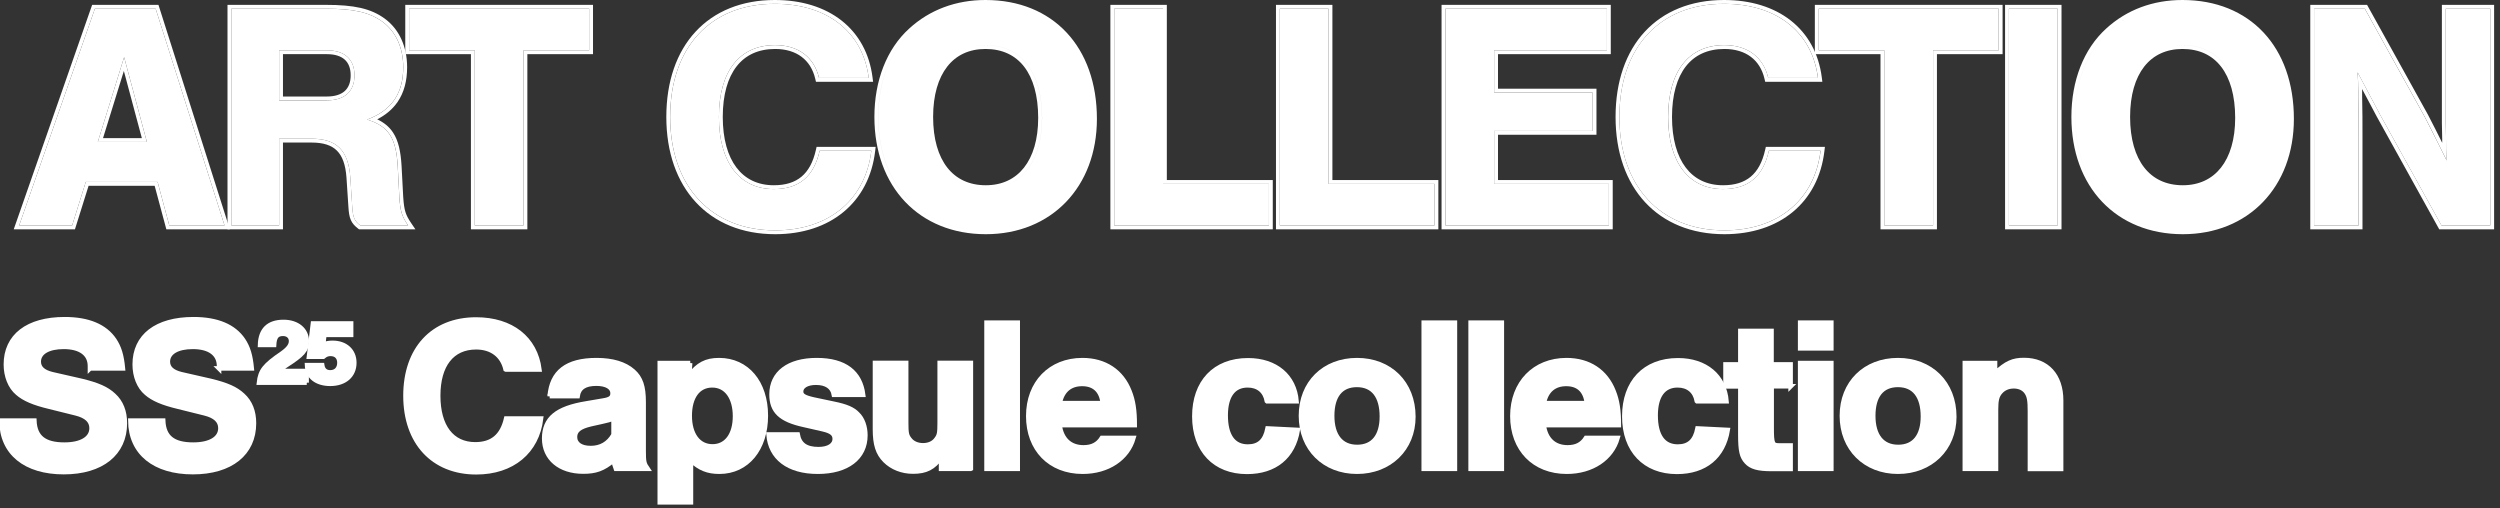
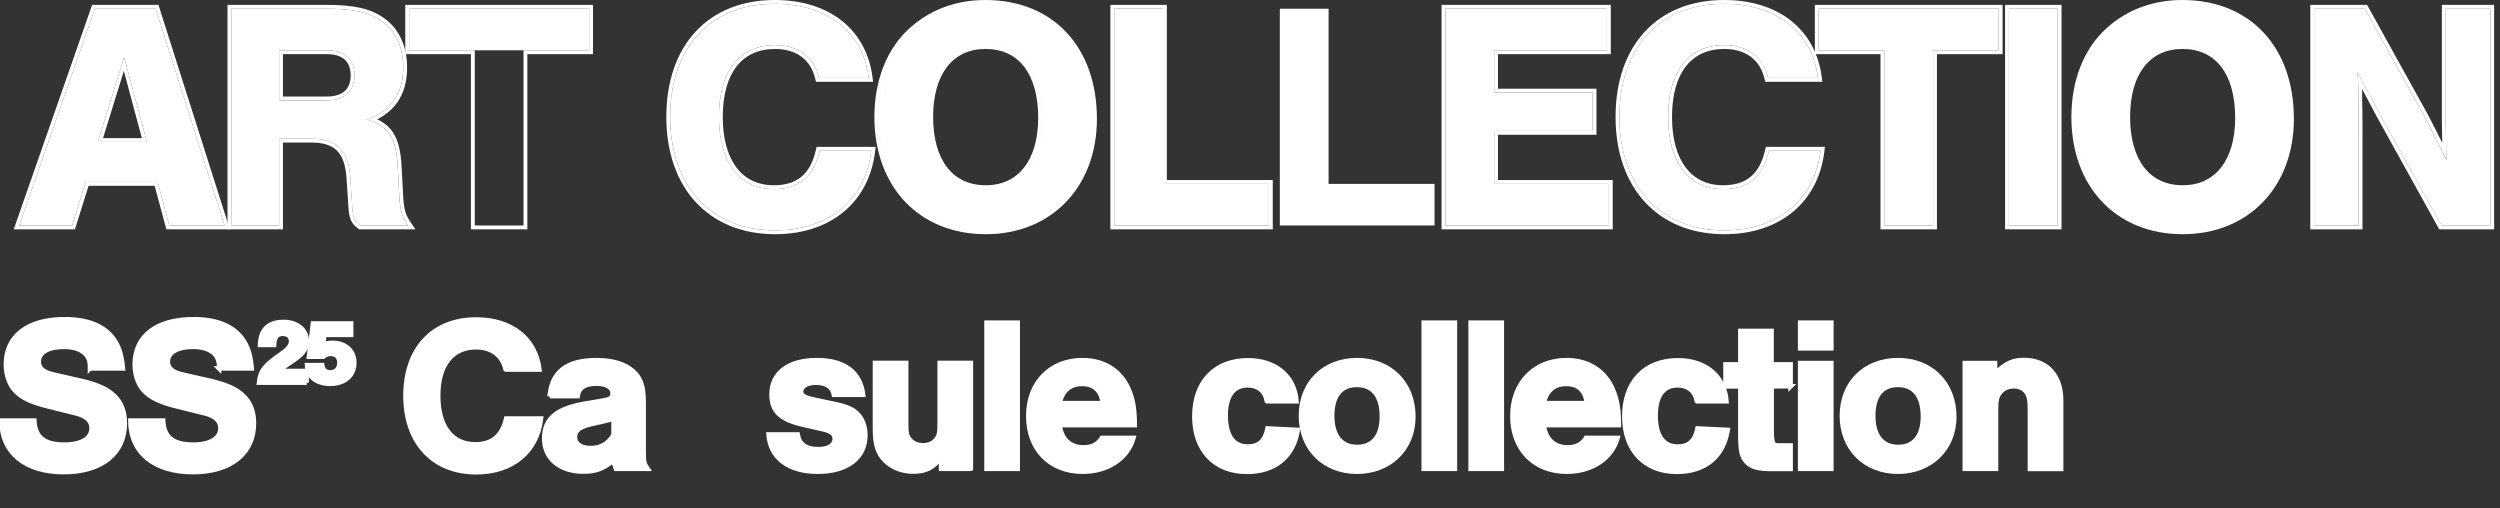
<svg xmlns="http://www.w3.org/2000/svg" fill="none" viewBox="0 0 182 37" height="37" width="182">
  <rect x="0" y="0" width="182" height="37" fill="#333333" stroke="none" />
  <g clip-path="url(#clip0_22_35)">
    <path stroke-miterlimit="10" stroke-width="0.33" stroke="white" fill="white" d="M6.549 26.83V26.65C6.549 25.76 5.849 25.25 4.639 25.25C3.509 25.25 2.819 25.66 2.819 26.33C2.819 26.78 3.139 27.08 3.789 27.24L5.939 27.73C7.119 28.02 7.769 28.3 8.279 28.78C8.819 29.27 9.089 29.96 9.089 30.81C9.089 33.01 7.399 34.37 4.639 34.37C1.879 34.37 0.119 33 0.109 30.62H2.499C2.549 31.83 3.229 32.37 4.689 32.37C5.919 32.37 6.669 31.92 6.669 31.17C6.669 30.64 6.289 30.28 5.519 30.09L3.589 29.61C2.459 29.34 1.759 29.04 1.279 28.62C0.739 28.17 0.429 27.39 0.429 26.53C0.429 24.47 2.009 23.24 4.709 23.24C6.429 23.24 7.649 23.75 8.329 24.76C8.679 25.29 8.859 25.86 8.949 26.82H6.559L6.549 26.83Z" />
    <path stroke-miterlimit="10" stroke-width="0.33" stroke="white" fill="white" d="M15.948 26.83V26.65C15.948 25.76 15.248 25.25 14.038 25.25C12.908 25.25 12.218 25.66 12.218 26.33C12.218 26.78 12.538 27.08 13.188 27.24L15.338 27.73C16.518 28.02 17.168 28.3 17.678 28.78C18.218 29.27 18.488 29.96 18.488 30.81C18.488 33.01 16.798 34.37 14.038 34.37C11.278 34.37 9.508 33 9.488 30.62H11.878C11.928 31.83 12.608 32.37 14.068 32.37C15.298 32.37 16.048 31.92 16.048 31.17C16.048 30.64 15.668 30.28 14.898 30.09L12.968 29.61C11.838 29.34 11.138 29.04 10.658 28.62C10.118 28.17 9.808 27.39 9.808 26.53C9.808 24.47 11.388 23.24 14.088 23.24C15.808 23.24 17.028 23.75 17.708 24.76C18.058 25.29 18.238 25.86 18.328 26.82H15.938L15.948 26.83Z" />
    <path stroke-miterlimit="10" stroke-width="0.33" stroke="white" fill="white" d="M22.332 27.86H18.852C18.952 26.98 19.252 26.599 20.542 25.72C21.002 25.39 21.192 25.13 21.192 24.829C21.192 24.509 20.952 24.299 20.602 24.299C20.152 24.299 19.982 24.54 19.952 25.11H18.932C18.962 24.009 19.542 23.439 20.642 23.439C21.642 23.439 22.332 24.009 22.332 24.84C22.332 25.489 22.072 25.799 20.812 26.61C20.542 26.79 20.512 26.799 20.282 27.009H22.322V27.86H22.332Z" />
    <path stroke-miterlimit="10" stroke-width="0.33" stroke="white" fill="white" d="M23.522 25.06C23.782 25 23.952 24.96 24.212 24.96C25.152 24.96 25.792 25.53 25.792 26.41C25.792 27.34 25.102 27.94 24.042 27.94C23.042 27.94 22.382 27.43 22.352 26.58H23.452C23.502 26.93 23.712 27.11 24.042 27.11C24.452 27.11 24.712 26.84 24.712 26.41C24.712 26.01 24.472 25.76 24.062 25.76C23.852 25.76 23.712 25.82 23.532 25.97H22.492L22.782 23.55H25.562V24.38H23.612L23.532 25.07L23.522 25.06Z" />
    <path stroke-miterlimit="10" stroke-width="0.33" stroke="white" fill="white" d="M36.809 26.89C36.569 25.87 35.789 25.28 34.66 25.28C32.91 25.28 31.899 26.57 31.899 28.81C31.899 31.05 32.9 32.35 34.599 32.35C35.83 32.35 36.559 31.74 36.849 30.47H39.389C39.099 32.88 37.3 34.38 34.669 34.38C31.529 34.38 29.52 32.21 29.52 28.81C29.52 25.41 31.5 23.26 34.66 23.26C37.23 23.26 38.98 24.63 39.27 26.9H36.83L36.809 26.89Z" />
    <path stroke-miterlimit="10" stroke-width="0.33" stroke="white" fill="white" d="M40.017 28.85C40.157 27.08 41.257 26.22 43.427 26.22C44.587 26.22 45.487 26.49 46.087 27.02C46.647 27.51 46.857 28.14 46.857 29.27V32.81C46.857 33.64 46.887 33.75 47.147 34.13H44.837C44.737 33.86 44.737 33.81 44.657 33.52C43.907 34.14 43.367 34.33 42.457 34.33C40.747 34.33 39.617 33.37 39.617 31.92C39.617 30.47 40.527 29.72 42.677 29.37L43.907 29.16C44.417 29.08 44.597 28.95 44.597 28.63C44.597 28.2 44.147 27.93 43.417 27.93C42.587 27.93 42.137 28.22 42.047 28.84H40.017V28.85ZM44.657 30.46C44.417 30.56 44.207 30.62 43.827 30.7L43.017 30.88C42.207 31.07 41.857 31.34 41.857 31.81C41.857 32.32 42.287 32.62 43.007 32.62C43.727 32.62 44.297 32.3 44.667 31.65V30.47L44.657 30.46Z" />
-     <path stroke-miterlimit="10" stroke-width="0.33" stroke="white" fill="white" d="M50.241 26.43L50.181 27.34C50.831 26.53 51.391 26.22 52.351 26.22C54.381 26.22 55.751 27.85 55.751 30.26C55.751 32.67 54.391 34.34 52.371 34.34C51.521 34.34 50.931 34.1 50.301 33.51V36.57H48.031V26.43H50.251H50.241ZM50.211 30.27C50.211 31.64 50.851 32.5 51.871 32.5C52.891 32.5 53.511 31.64 53.511 30.3C53.511 28.96 52.891 28.05 51.851 28.05C50.811 28.05 50.211 28.91 50.211 30.27Z" />
    <path stroke-miterlimit="10" stroke-width="0.33" stroke="white" fill="white" d="M60.709 28.74C60.609 28.17 60.149 27.86 59.399 27.86C58.749 27.86 58.319 28.12 58.319 28.5C58.319 28.79 58.539 28.93 59.259 29.09L60.679 29.39C61.619 29.58 62.099 29.79 62.429 30.14C62.799 30.49 62.999 31.07 62.999 31.69C62.999 33.32 61.679 34.34 59.539 34.34C57.399 34.34 56.079 33.34 55.949 31.63H58.069C58.199 32.36 58.679 32.7 59.589 32.7C60.309 32.7 60.769 32.41 60.769 31.95C60.769 31.58 60.509 31.39 59.909 31.25L58.509 30.93C56.819 30.56 56.169 29.94 56.169 28.71C56.169 27.16 57.399 26.22 59.459 26.22C61.519 26.22 62.629 27.11 62.839 28.74H60.719H60.709Z" />
    <path stroke-miterlimit="10" stroke-width="0.33" stroke="white" fill="white" d="M70.659 34.13H68.509V33.28C67.969 34.05 67.409 34.33 66.469 34.33C65.669 34.33 64.939 34.04 64.429 33.53C63.899 33 63.699 32.35 63.699 31.25V26.42H65.969V30.76C65.969 31.51 65.999 31.7 66.209 31.97C66.419 32.26 66.779 32.42 67.199 32.42C67.619 32.42 67.969 32.26 68.169 31.97C68.379 31.7 68.409 31.52 68.409 30.76V26.42H70.679V34.12L70.659 34.13Z" />
    <path stroke-miterlimit="10" stroke-width="0.33" stroke="white" fill="white" d="M74.09 34.13H71.82V23.49H74.09V34.13Z" />
    <path stroke-miterlimit="10" stroke-width="0.33" stroke="white" fill="white" d="M77.139 30.94C77.279 31.99 77.909 32.57 78.879 32.57C79.489 32.57 79.919 32.36 80.219 31.88H82.519C82.089 33.38 80.649 34.34 78.819 34.34C76.439 34.34 74.859 32.71 74.859 30.29C74.859 27.87 76.469 26.22 78.799 26.22C80.429 26.22 81.659 27.03 82.229 28.49C82.499 29.16 82.609 29.88 82.609 30.95H77.139V30.94ZM80.279 29.35C80.179 28.44 79.659 27.95 78.779 27.95C77.899 27.95 77.329 28.44 77.149 29.35H80.279Z" />
    <path stroke-miterlimit="10" stroke-width="0.33" stroke="white" fill="white" d="M92.229 29.201C92.099 28.471 91.589 28.05 90.829 28.05C89.789 28.05 89.229 28.831 89.229 30.241C89.229 31.721 89.789 32.511 90.839 32.511C91.649 32.511 92.099 32.1 92.279 31.191L94.479 31.3C94.159 33.251 92.819 34.35 90.779 34.35C88.439 34.35 86.949 32.791 86.949 30.311C86.949 27.831 88.419 26.23 90.859 26.23C92.869 26.23 94.239 27.381 94.389 29.21H92.239L92.229 29.201Z" />
    <path stroke-miterlimit="10" stroke-width="0.33" stroke="white" fill="white" d="M102.891 30.34C102.891 32.67 101.171 34.34 98.791 34.34C96.411 34.34 94.711 32.67 94.711 30.27C94.711 27.87 96.401 26.22 98.791 26.22C101.181 26.22 102.891 27.88 102.891 30.34ZM96.981 30.27C96.981 31.72 97.631 32.54 98.801 32.54C99.971 32.54 100.601 31.73 100.601 30.32C100.601 28.84 99.961 28.02 98.781 28.02C97.601 28.02 96.981 28.83 96.981 30.27Z" />
    <path stroke-miterlimit="10" stroke-width="0.33" stroke="white" fill="white" d="M105.918 34.13H103.648V23.49H105.918V34.13Z" />
    <path stroke-miterlimit="10" stroke-width="0.33" stroke="white" fill="white" d="M109.333 34.13H107.062V23.49H109.333V34.13Z" />
    <path stroke-miterlimit="10" stroke-width="0.33" stroke="white" fill="white" d="M112.382 30.94C112.522 31.99 113.152 32.57 114.122 32.57C114.732 32.57 115.162 32.36 115.462 31.88H117.762C117.332 33.38 115.892 34.34 114.062 34.34C111.682 34.34 110.102 32.71 110.102 30.29C110.102 27.87 111.712 26.22 114.042 26.22C115.672 26.22 116.902 27.03 117.472 28.49C117.742 29.16 117.852 29.88 117.852 30.95H112.382V30.94ZM115.522 29.35C115.422 28.44 114.902 27.95 114.022 27.95C113.142 27.95 112.572 28.44 112.392 29.35H115.522Z" />
    <path stroke-miterlimit="10" stroke-width="0.33" stroke="white" fill="white" d="M123.53 29.201C123.4 28.471 122.89 28.05 122.13 28.05C121.09 28.05 120.53 28.831 120.53 30.241C120.53 31.721 121.09 32.511 122.14 32.511C122.95 32.511 123.4 32.1 123.58 31.191L125.78 31.3C125.46 33.251 124.12 34.35 122.08 34.35C119.74 34.35 118.25 32.791 118.25 30.311C118.25 27.831 119.72 26.23 122.16 26.23C124.17 26.23 125.54 27.381 125.69 29.21H123.54L123.53 29.201Z" />
    <path stroke-miterlimit="10" stroke-width="0.33" stroke="white" fill="white" d="M130.367 28.12H128.977V31.12C128.977 32.33 129.027 32.43 129.547 32.43H130.357V34.14H128.967C127.977 34.14 127.487 34 127.147 33.63C126.797 33.25 126.697 32.83 126.697 31.64V28.13H125.617V26.53H126.697V24.09H128.967V26.53H130.357V28.13L130.367 28.12Z" />
    <path stroke-miterlimit="10" stroke-width="0.33" stroke="white" fill="white" d="M133.321 25.36H131.051V23.49H133.321V25.36ZM133.321 34.13H131.051V26.43H133.321V34.13Z" />
    <path stroke-miterlimit="10" stroke-width="0.33" stroke="white" fill="white" d="M142.27 30.34C142.27 32.67 140.55 34.34 138.17 34.34C135.79 34.34 134.09 32.67 134.09 30.27C134.09 27.87 135.78 26.22 138.17 26.22C140.56 26.22 142.27 27.88 142.27 30.34ZM136.37 30.27C136.37 31.72 137.02 32.54 138.19 32.54C139.36 32.54 139.99 31.73 139.99 30.32C139.99 28.84 139.35 28.02 138.17 28.02C136.99 28.02 136.37 28.83 136.37 30.27Z" />
    <path stroke-miterlimit="10" stroke-width="0.33" stroke="white" fill="white" d="M145.239 26.43V27.18C146.069 26.41 146.549 26.21 147.349 26.21C149.019 26.21 150.049 27.33 150.049 29.15V34.14H147.779V29.94C147.779 29.16 147.729 28.86 147.539 28.57C147.349 28.28 147.009 28.12 146.609 28.12C146.209 28.12 145.879 28.26 145.639 28.53C145.379 28.82 145.309 29.14 145.309 29.81V34.13H143.039V26.43H145.239Z" />
    <path fill="white" d="M181.288 16.415H177.739L173.268 8.348L171.635 5.272C171.682 6.1 171.682 6.691 171.682 7.165C171.706 8.016 171.706 8.939 171.706 9.933V16.415H168.465V0.635H172.156L176.509 8.49C177.124 9.672 177.526 10.501 178.118 11.684C178.07 11.045 178.07 10.619 178.07 10.146L178.047 8.963V7.827V0.635H181.288V16.415Z" />
    <path fill="white" d="M149.799 0.635V16.415H146.25V0.635H149.799Z" />
    <path fill="white" d="M140.726 3.663V16.415H137.178V3.663H132.398V0.635H145.505V3.663H140.726Z" />
    <path fill="white" d="M132.346 5.674H128.726C128.372 4.159 127.212 3.284 125.532 3.284C122.93 3.284 121.439 5.2 121.439 8.513C121.439 11.801 122.93 13.765 125.438 13.765C127.26 13.765 128.348 12.866 128.774 10.973H132.535C132.11 14.546 129.436 16.77 125.532 16.77C120.872 16.77 117.891 13.552 117.891 8.513C117.891 3.45 120.824 0.279 125.509 0.279C129.318 0.279 131.92 2.314 132.346 5.674Z" />
    <path fill="white" d="M116.985 0.635V3.663H108.775V6.739H115.944V9.531H108.775V13.387H117.127V16.415H105.227V0.635H116.985Z" />
    <path fill="white" d="M96.721 0.635V13.387H104.434V16.415H93.172V0.635H96.721Z" />
    <path fill="white" d="M84.666 0.635V13.387H92.379V16.415H81.117V0.635H84.666Z" />
    <path fill="white" d="M63.245 5.674H59.625C59.27 4.159 58.111 3.284 56.431 3.284C53.828 3.284 52.338 5.2 52.338 8.513C52.338 11.801 53.828 13.765 56.336 13.765C58.158 13.765 59.246 12.866 59.672 10.973H63.434C63.008 14.546 60.335 16.77 56.431 16.77C51.77 16.77 48.789 13.552 48.789 8.513C48.789 3.45 51.723 0.279 56.407 0.279C60.216 0.279 62.819 2.314 63.245 5.674Z" />
-     <path fill="white" d="M38.113 3.663V16.415H34.564V3.663H29.785V0.635H42.892V3.663H38.113Z" />
+     <path fill="white" d="M38.113 3.663H34.564V3.663H29.785V0.635H42.892V3.663H38.113Z" />
    <path fill="white" d="M20.318 10.098V16.415H16.84V0.635H23.725C25.759 0.635 26.895 0.895 27.841 1.581C28.811 2.291 29.355 3.474 29.355 4.893C29.355 6.81 28.504 8.04 26.729 8.702C28.291 9.199 28.835 10.027 28.953 12.109L29.072 14.357C29.142 15.398 29.261 15.753 29.71 16.415H26.232C25.807 16.084 25.688 15.847 25.641 15.043L25.499 12.89C25.357 10.95 24.505 10.098 22.684 10.098H20.318ZM20.318 7.307H23.796C25.097 7.307 25.807 6.644 25.807 5.485C25.807 4.326 25.097 3.663 23.796 3.663H20.318V7.307Z" />
    <path fill="white" d="M11.473 13.245H6.245L5.251 16.415H1.395L6.907 0.635H11.331L16.347 16.415H12.325L11.473 13.245ZM10.693 10.335L9.036 4.16L7.12 10.335H10.693Z" />
    <path fill="white" d="M177.742 16.415H181.291V0.634H178.049V8.962L178.073 10.145C178.073 10.422 178.073 10.683 178.083 10.98C178.089 11.19 178.101 11.418 178.12 11.683C178.009 11.461 177.905 11.252 177.805 11.05C177.766 10.972 177.728 10.895 177.69 10.819C177.305 10.045 176.967 9.364 176.512 8.489L172.158 0.634H168.467V16.415H171.709V9.932C171.709 8.939 171.709 8.016 171.685 7.164C171.685 6.826 171.685 6.428 171.668 5.926C171.661 5.725 171.651 5.508 171.638 5.272L173.27 8.347L177.742 16.415ZM171.961 6.479L173.023 8.479L173.025 8.483L177.577 16.695H181.571V0.354H177.769L177.769 8.962L177.769 8.968L177.793 10.145V10.147C177.793 10.147 177.793 10.148 177.793 10.149C177.793 10.233 177.793 10.315 177.793 10.398C177.466 9.741 177.157 9.124 176.76 8.36L172.323 0.354H168.188V16.695H171.989V9.929C171.989 8.939 171.989 8.015 171.965 7.16C171.965 6.958 171.965 6.734 171.961 6.479Z" clip-rule="evenodd" fill-rule="evenodd" />
    <path fill="white" d="M149.798 0.634H146.249V16.415H149.798V0.634ZM150.078 0.354V16.695H145.969V0.354H150.078Z" clip-rule="evenodd" fill-rule="evenodd" />
    <path fill="white" d="M140.729 3.663H145.508V0.634H132.401V3.663H137.18V16.415H140.729V3.663ZM136.9 3.943V16.695H141.009V3.943H145.788V0.354H132.121V3.943H136.9Z" clip-rule="evenodd" fill-rule="evenodd" />
    <path fill="white" d="M132.667 5.954H128.507L128.456 5.738C128.292 5.037 127.947 4.5 127.461 4.136C126.974 3.77 126.326 3.565 125.535 3.565C124.31 3.565 123.372 4.012 122.733 4.829C122.087 5.656 121.722 6.894 121.722 8.513C121.722 10.12 122.087 11.366 122.724 12.203C123.353 13.031 124.268 13.486 125.44 13.486C126.305 13.486 126.963 13.273 127.453 12.864C127.944 12.454 128.299 11.82 128.503 10.912L128.552 10.694H132.854L132.816 11.007C132.596 12.858 131.79 14.375 130.52 15.427C129.251 16.479 127.54 17.05 125.535 17.05C123.137 17.05 121.149 16.221 119.761 14.722C118.375 13.225 117.613 11.088 117.613 8.513C117.613 5.929 118.363 3.796 119.74 2.308C121.12 0.817 123.103 0 125.511 0C127.465 0 129.133 0.522 130.372 1.497C131.614 2.475 132.405 3.892 132.627 5.639L132.667 5.954ZM132.349 5.674C132.337 5.58 132.323 5.487 132.308 5.394C131.776 2.202 129.214 0.28 125.511 0.28C120.827 0.28 117.893 3.45 117.893 8.513C117.893 13.553 120.874 16.77 125.535 16.77C129.336 16.77 131.97 14.662 132.5 11.254C132.514 11.161 132.527 11.068 132.538 10.974H128.776C128.351 12.867 127.262 13.766 125.44 13.766C122.933 13.766 121.442 11.802 121.442 8.513C121.442 5.201 122.933 3.285 125.535 3.285C127.215 3.285 128.374 4.16 128.729 5.674H132.349Z" clip-rule="evenodd" fill-rule="evenodd" />
    <path fill="white" d="M116.984 0.634H105.225V16.415H117.126V13.387H108.774V9.53H115.943V6.738H108.774V3.663H116.984V0.634ZM109.054 3.943H117.264V0.354H104.945V16.695H117.406V13.107H109.054V9.81H116.223V6.458H109.054V3.943Z" clip-rule="evenodd" fill-rule="evenodd" />
-     <path fill="white" d="M96.719 0.634H93.171V16.415H104.432V13.387H96.719V0.634ZM96.999 13.107V0.354H92.891V16.695H104.712V13.107H96.999Z" clip-rule="evenodd" fill-rule="evenodd" />
    <path fill="white" d="M84.665 0.634H81.116V16.415H92.378V13.387H84.665V0.634ZM84.945 13.107V0.354H80.836V16.695H92.658V13.107H84.945Z" clip-rule="evenodd" fill-rule="evenodd" />
    <path fill="white" d="M79.855 8.655C79.855 6.056 79.068 3.889 77.647 2.369C76.224 0.847 74.189 0 71.744 0C69.597 0 67.683 0.709 66.184 2.084C64.552 3.568 63.656 5.874 63.656 8.513C63.656 11.045 64.463 13.182 65.892 14.689C67.323 16.196 69.356 17.05 71.767 17.05C74.144 17.05 76.171 16.196 77.603 14.708C79.034 13.221 79.855 11.12 79.855 8.655ZM63.936 8.513C63.936 5.934 64.812 3.711 66.373 2.291C67.46 1.293 68.775 0.658 70.247 0.405C68.775 0.658 67.461 1.293 66.374 2.291C64.813 3.71 63.938 5.934 63.938 8.513C63.938 13.458 67.084 16.77 71.769 16.77C72.293 16.77 72.799 16.727 73.285 16.644C72.799 16.727 72.292 16.77 71.767 16.77C67.083 16.77 63.936 13.458 63.936 8.513ZM67.931 8.513C67.931 6.921 68.306 5.682 68.96 4.847C69.606 4.021 70.545 3.565 71.744 3.565C72.967 3.565 73.911 4.022 74.557 4.855C75.21 5.698 75.58 6.954 75.58 8.584C75.58 10.151 75.2 11.379 74.544 12.208C73.894 13.029 72.954 13.486 71.767 13.486C70.556 13.486 69.612 13.028 68.962 12.2C68.306 11.363 67.931 10.118 67.931 8.513ZM72.516 13.704C74.604 13.35 75.862 11.472 75.862 8.584C75.862 5.248 74.347 3.284 71.745 3.284C71.478 3.284 71.222 3.306 70.977 3.348C71.221 3.306 71.477 3.285 71.744 3.285C74.346 3.285 75.86 5.248 75.86 8.584C75.86 11.472 74.603 13.349 72.516 13.704Z" clip-rule="evenodd" fill-rule="evenodd" />
    <path fill="white" d="M166.995 8.655C166.995 6.056 166.209 3.889 164.788 2.369C163.365 0.847 161.329 0 158.884 0C156.738 0 154.824 0.709 153.325 2.084C151.693 3.568 150.797 5.874 150.797 8.513C150.797 11.045 151.603 13.182 153.033 14.689C154.463 16.196 156.497 17.05 158.908 17.05C161.284 17.05 163.311 16.196 164.743 14.708C166.175 13.221 166.995 11.12 166.995 8.655ZM151.077 8.513C151.077 5.934 151.952 3.711 153.514 2.291C154.601 1.293 155.915 0.658 157.388 0.405C155.916 0.658 154.601 1.293 153.515 2.291C151.954 3.71 151.078 5.934 151.078 8.513C151.078 13.458 154.225 16.77 158.909 16.77C159.434 16.77 159.94 16.727 160.425 16.644C159.94 16.727 159.433 16.77 158.908 16.77C154.224 16.77 151.077 13.458 151.077 8.513ZM155.071 8.513C155.071 6.921 155.447 5.682 156.1 4.847C156.747 4.021 157.686 3.565 158.884 3.565C160.108 3.565 161.052 4.022 161.697 4.855C162.35 5.698 162.721 6.954 162.721 8.584C162.721 10.151 162.34 11.379 161.684 12.208C161.034 13.029 160.094 13.486 158.908 13.486C157.697 13.486 156.752 13.028 156.103 12.2C155.447 11.363 155.071 10.118 155.071 8.513ZM159.656 13.704C161.744 13.35 163.002 11.472 163.002 8.584C163.002 5.248 161.488 3.284 158.886 3.284C158.618 3.284 158.362 3.306 158.118 3.348C158.362 3.306 158.618 3.285 158.884 3.285C161.487 3.285 163.001 5.248 163.001 8.584C163.001 11.472 161.744 13.349 159.656 13.704Z" clip-rule="evenodd" fill-rule="evenodd" />
    <path fill="white" d="M63.561 5.954H59.402L59.351 5.738C59.187 5.037 58.841 4.5 58.355 4.136C57.868 3.77 57.221 3.565 56.43 3.565C55.204 3.565 54.267 4.012 53.628 4.829C52.981 5.656 52.617 6.894 52.617 8.513C52.617 10.12 52.981 11.366 53.618 12.203C54.248 13.031 55.163 13.486 56.335 13.486C57.199 13.486 57.857 13.273 58.347 12.864C58.839 12.454 59.194 11.82 59.398 10.912L59.447 10.694H63.748L63.711 11.007C63.49 12.858 62.684 14.375 61.414 15.427C60.146 16.479 58.435 17.05 56.43 17.05C54.032 17.05 52.043 16.221 50.656 14.722C49.27 13.225 48.508 11.088 48.508 8.513C48.508 5.929 49.257 3.796 50.635 2.308C52.014 0.817 53.998 0 56.406 0C58.359 0 60.027 0.522 61.267 1.497C62.509 2.475 63.3 3.892 63.521 5.639L63.561 5.954ZM63.243 5.674C63.231 5.58 63.218 5.487 63.202 5.394C62.67 2.202 60.108 0.28 56.406 0.28C51.721 0.28 48.788 3.45 48.788 8.513C48.788 13.553 51.769 16.77 56.43 16.77C60.23 16.77 62.865 14.662 63.394 11.254C63.409 11.161 63.421 11.068 63.433 10.974H59.671C59.245 12.867 58.157 13.766 56.335 13.766C53.827 13.766 52.337 11.802 52.337 8.513C52.337 5.201 53.827 3.285 56.43 3.285C58.109 3.285 59.269 4.16 59.624 5.674H63.243Z" clip-rule="evenodd" fill-rule="evenodd" />
    <path fill="white" d="M38.112 3.663H42.891V0.634H29.784V3.663H34.563V16.415H38.112V3.663ZM34.283 3.943V16.695H38.392V3.943H43.171V0.354H29.504V3.943H34.283Z" clip-rule="evenodd" fill-rule="evenodd" />
    <path fill="white" d="M20.32 10.098H22.686C24.508 10.098 25.36 10.95 25.502 12.89L25.644 15.043C25.691 15.847 25.809 16.084 26.235 16.415H29.713C29.646 16.316 29.586 16.224 29.532 16.135C29.229 15.631 29.134 15.242 29.074 14.357L28.956 12.109C28.848 10.214 28.388 9.358 27.128 8.845C27.004 8.794 26.872 8.747 26.732 8.702C26.867 8.652 26.997 8.598 27.121 8.541C28.631 7.848 29.358 6.664 29.358 4.893C29.358 3.474 28.814 2.291 27.844 1.581C26.898 0.895 25.762 0.634 23.727 0.634H16.843V16.415H20.32V10.098ZM27.463 8.686C28.085 8.365 28.581 7.949 28.941 7.427C29.415 6.739 29.638 5.893 29.638 4.893C29.638 3.402 29.064 2.127 28.009 1.355L28.008 1.354C26.99 0.616 25.782 0.354 23.727 0.354H16.562V16.695H20.6V10.378H22.686C23.557 10.378 24.14 10.581 24.526 10.965C24.916 11.352 25.154 11.971 25.222 12.909C25.222 12.909 25.222 12.91 25.222 12.909L25.364 15.059C25.364 15.06 25.364 15.06 25.364 15.06C25.388 15.466 25.431 15.769 25.541 16.019C25.657 16.282 25.834 16.458 26.063 16.636L26.139 16.695H30.241L29.945 16.258C29.727 15.937 29.602 15.708 29.519 15.444C29.434 15.175 29.389 14.854 29.354 14.34L29.235 12.094L29.235 12.093C29.175 11.038 29.006 10.25 28.619 9.658C28.338 9.227 27.955 8.921 27.463 8.686ZM23.798 7.306H20.32V3.663H23.798C25.099 3.663 25.809 4.325 25.809 5.485C25.809 6.644 25.099 7.306 23.798 7.306ZM20.6 3.943H23.798C24.404 3.943 24.831 4.097 25.103 4.346C25.371 4.591 25.529 4.963 25.529 5.485C25.529 6.006 25.371 6.378 25.103 6.623C24.831 6.872 24.404 7.026 23.798 7.026H20.6V3.943Z" clip-rule="evenodd" fill-rule="evenodd" />
    <path fill="white" d="M6.244 13.245H11.473L12.325 16.415H16.347L11.331 0.634H6.907L1.394 16.415H5.251L6.244 13.245ZM6.45 13.525L5.456 16.695H1L6.708 0.354H11.536L16.73 16.695H12.11L11.258 13.525H6.45ZM10.692 10.335H7.12L9.036 4.16L10.692 10.335ZM10.327 10.055H7.5L9.017 5.167L10.327 10.055Z" clip-rule="evenodd" fill-rule="evenodd" />
  </g>
  <defs>
    <clipPath id="clip0_22_35">
      <rect fill="white" height="37" width="182" />
    </clipPath>
  </defs>
</svg>